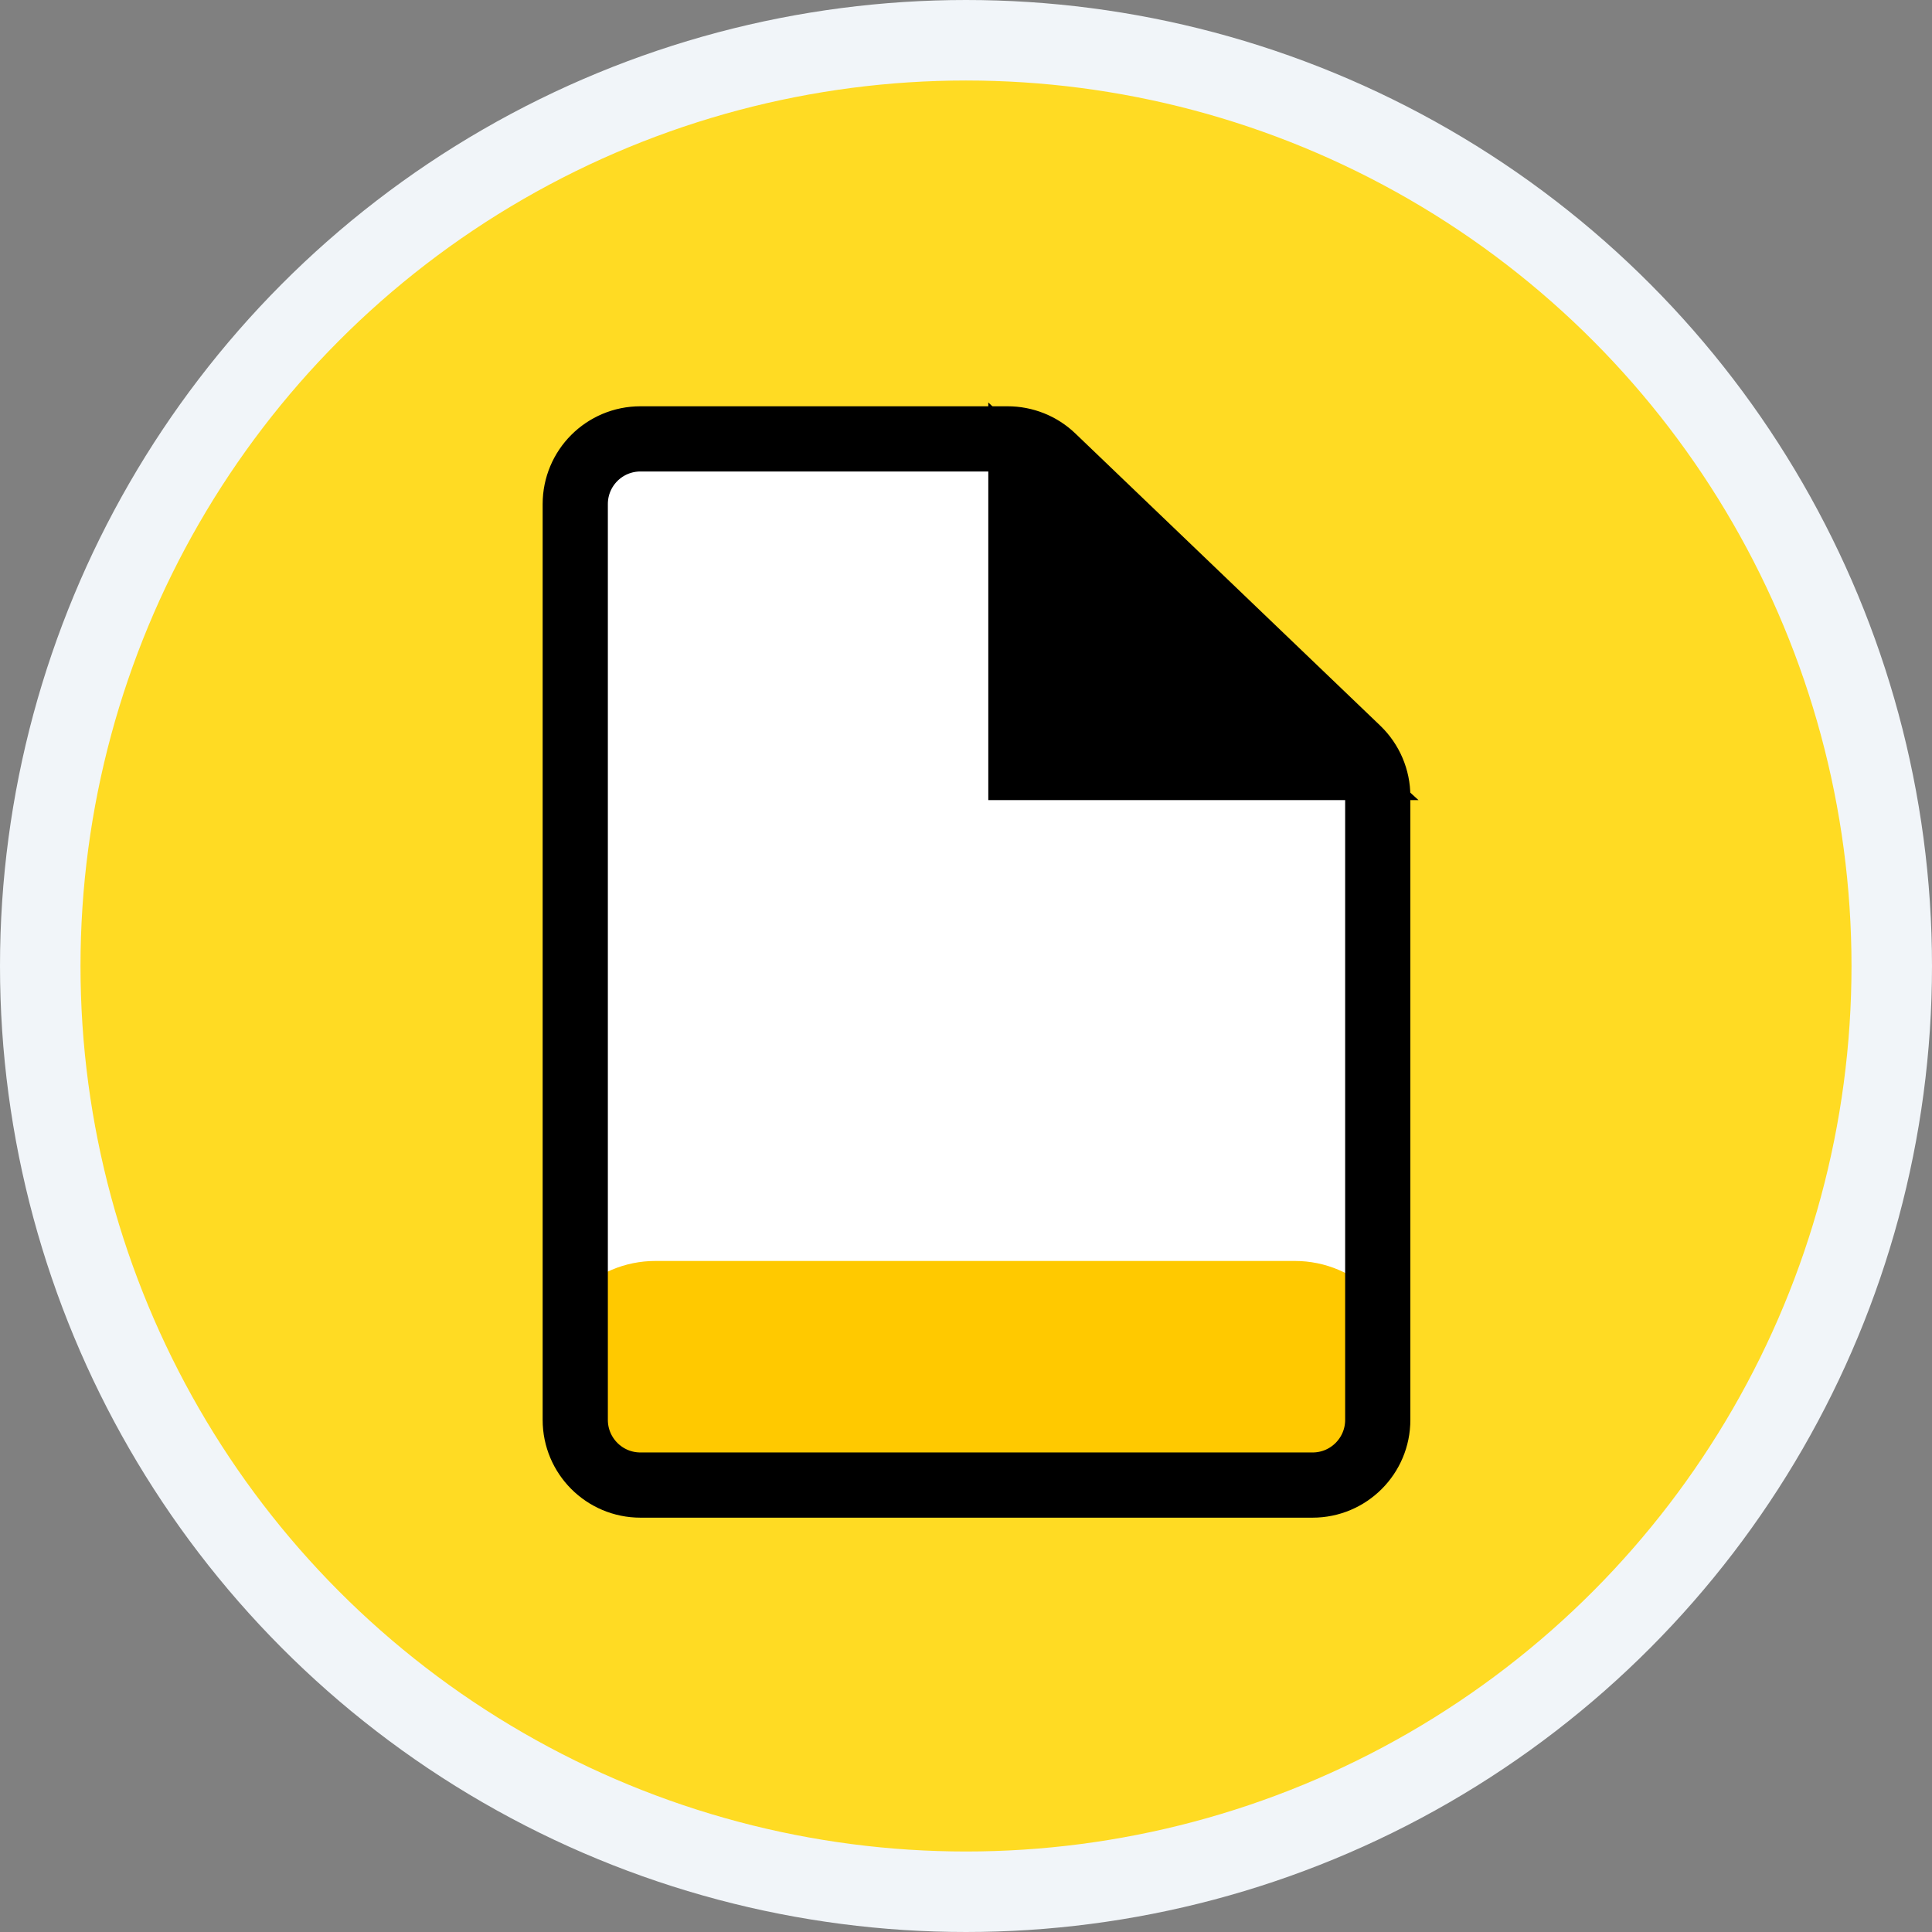
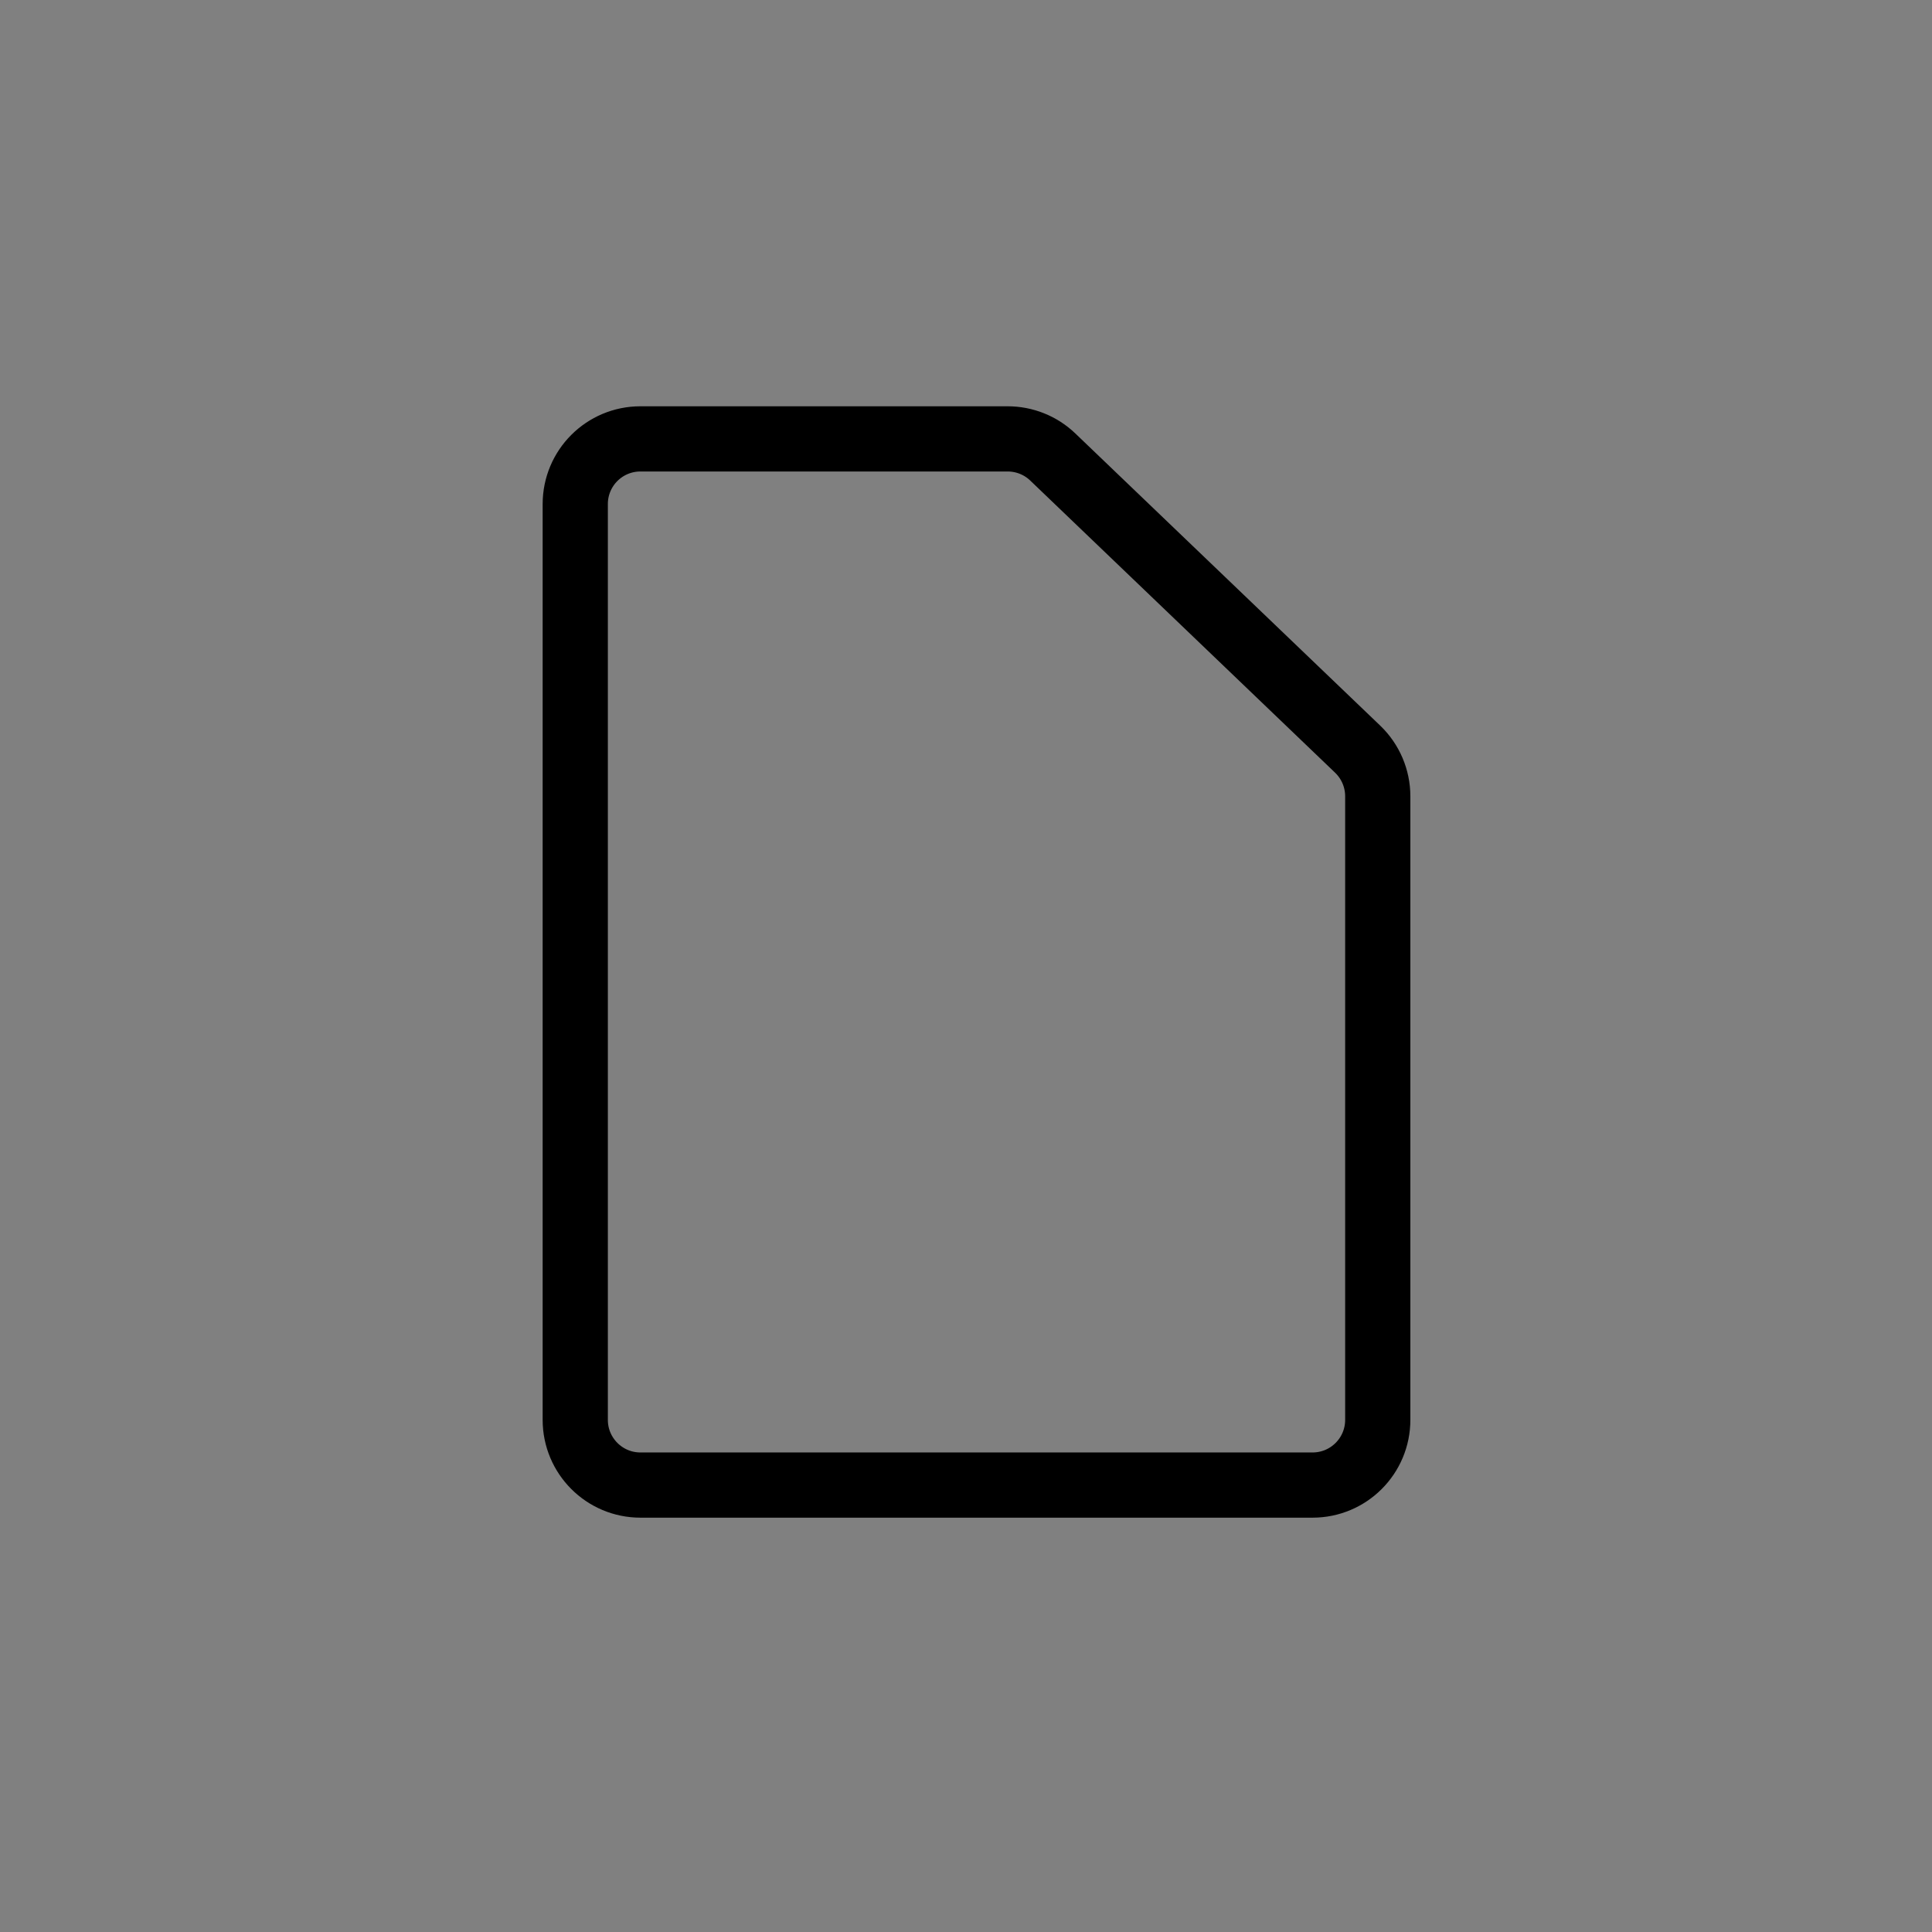
<svg xmlns="http://www.w3.org/2000/svg" width="24" height="24" viewBox="0 0 24 24" fill="none">
  <rect x="0" y="0" width="24" height="24" fill="#808080" stroke="none" />
-   <circle cx="12" cy="12" r="11.5" fill="#FFDB23" stroke="#F1F5F9" />
  <g clipPath="url(#clip0_4278_33036)">
-     <path d="M16.922 9.693H7.338V16.171H16.922V9.693Z" fill="white" />
-     <path d="M12.54 5.593H7.338V15.664H12.54V5.593Z" fill="white" />
-     <path d="M16.084 15.664H8.143C7.374 15.664 6.751 16.287 6.751 17.056C6.751 17.825 7.374 18.448 8.143 18.448H16.084C16.852 18.448 17.476 17.825 17.476 17.056C17.476 16.287 16.852 15.664 16.084 15.664Z" fill="#FFC900" />
    <path d="M7.956 5.452H12.517C12.726 5.452 12.927 5.532 13.078 5.677L16.866 9.307C17.025 9.46 17.115 9.671 17.115 9.892V17.638C17.115 18.085 16.753 18.448 16.305 18.448H7.956C7.508 18.448 7.146 18.085 7.146 17.638V6.262C7.146 5.814 7.508 5.452 7.956 5.452Z" stroke="black" stroke-width="0.81" />
-     <path d="M14.549 7.691L14.551 7.694L14.554 7.696L16.574 9.534H12.682V5.936L14.549 7.691Z" fill="black" stroke="black" stroke-width="0.81" />
  </g>
  <defs>
    <clipPath id="clip0_4278_33036">
      <rect width="11.2" height="14" fill="white" transform="translate(6.4 5)" />
    </clipPath>
  </defs>
</svg>